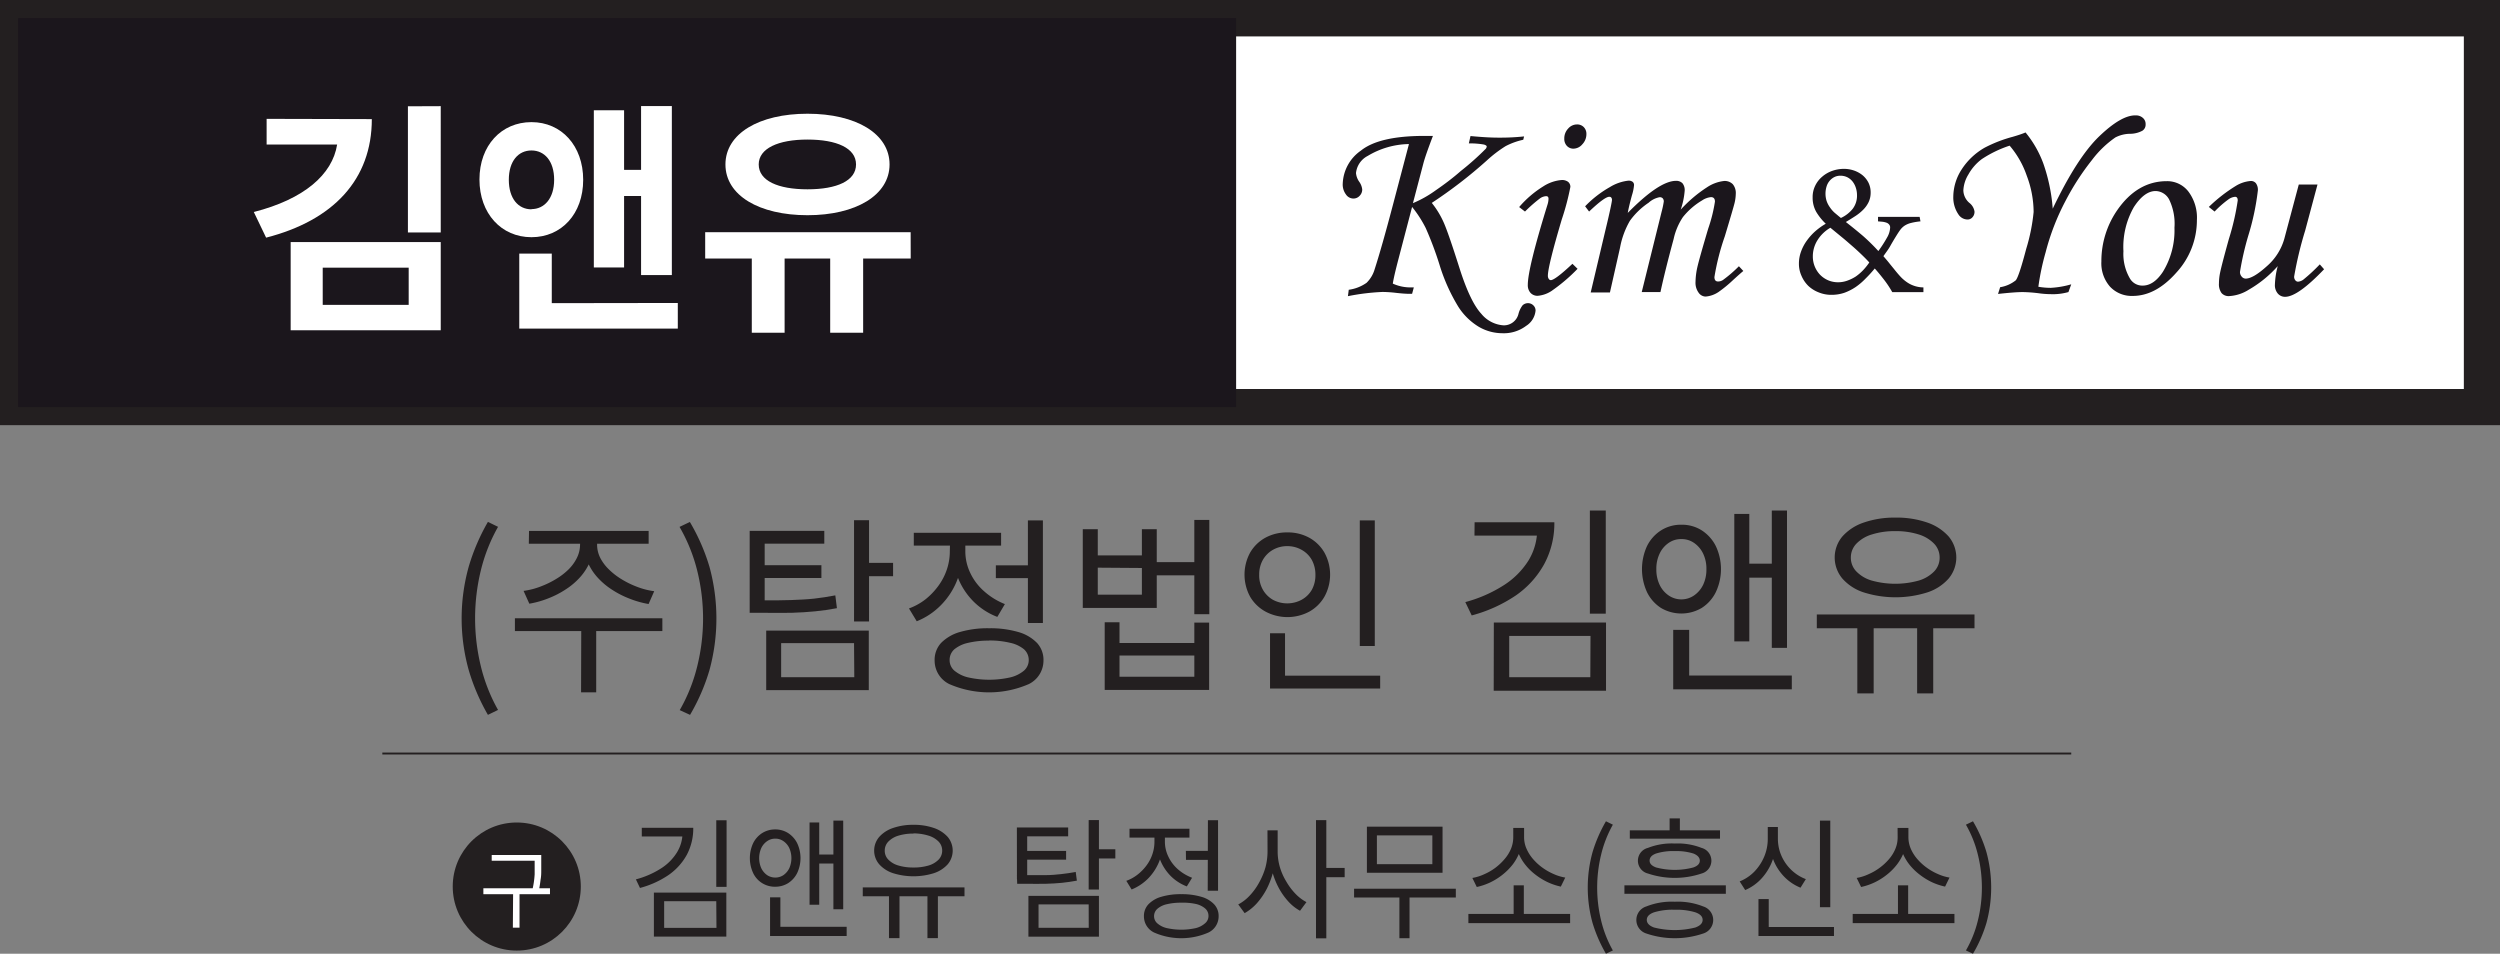
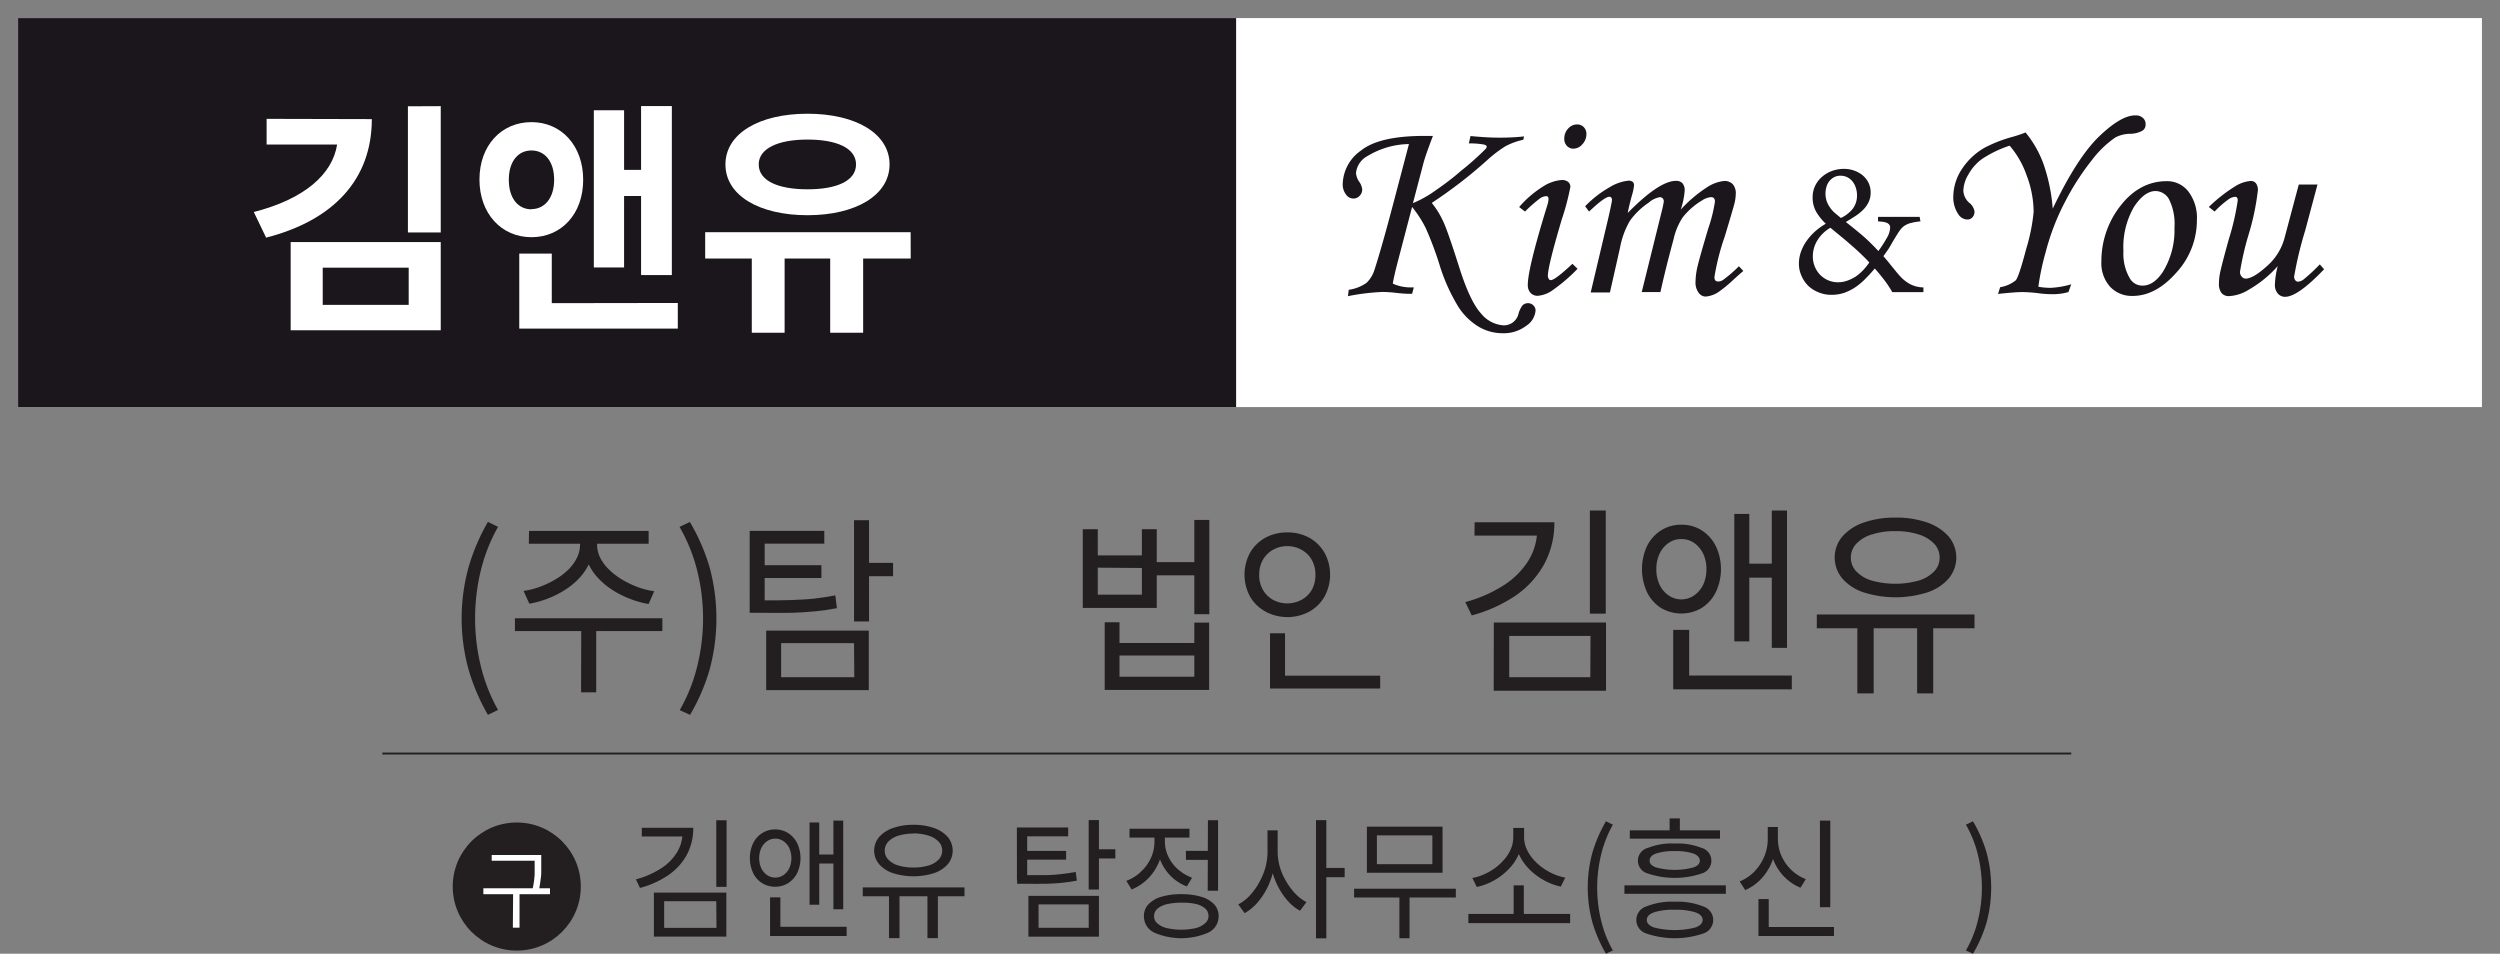
<svg xmlns="http://www.w3.org/2000/svg" viewBox="0 0 389.97 148.77">
  <rect x="0" y="0" width="389.97" height="148.77" fill="#808080" stroke="none" />
  <defs>
    <style>.cls-1{fill:#fff;}.cls-2,.cls-4{fill:#231f20;}.cls-3{fill:#1b161c;}.cls-4{stroke:#231f20;stroke-miterlimit:10;stroke-width:0.3px;}</style>
  </defs>
  <g id="Layer_2" data-name="Layer 2">
    <g id="Layer_1-2" data-name="Layer 1">
      <rect class="cls-1" x="2.82" y="2.82" width="384.33" height="60.68" />
-       <path class="cls-2" d="M390,66.32H0V0H390ZM5.63,60.68h378.7v-55H5.63Z" />
      <rect class="cls-3" x="2.82" y="2.82" width="190" height="60.68" />
      <path class="cls-1" d="M58,18.58c0,9.42-6,15.8-16.49,18.49l-1.92-4c7.84-2,12.26-5.84,13-10.53h-11v-4ZM45.34,37.76H68.75V51.52H45.34Zm5,9.8H63.75V41.75H50.34Zm18.41-31V36.26H63.63V16.58Z" />
      <path class="cls-1" d="M82.9,37c-4.69,0-8.11-3.69-8.11-9s3.42-8.95,8.11-8.95,8.07,3.69,8.07,9S87.59,37,82.9,37Zm0-4.38c2,0,3.54-1.66,3.54-4.58s-1.5-4.57-3.54-4.57-3.53,1.65-3.53,4.57S80.83,32.65,82.9,32.65Zm22.83,14.64v4H81V39.56h5.07v7.73Zm-8.38-5.54H92.63V17.2h4.72v9.3H100V16.55h4.8V42.91H100V30.57H97.35Z" />
      <path class="cls-1" d="M142.06,40.33h-7.42V51.9H129.5V40.33h-7.11V51.9h-5.12V40.33H110V36.22h32.05Zm-28.9-14.68c0-4.8,5.23-7.91,12.8-7.91s12.8,3.11,12.8,7.91-5.27,7.92-12.8,7.92S113.16,30.49,113.16,25.65Zm5.19,0c0,2.54,3,3.88,7.61,3.88s7.57-1.34,7.57-3.88-3-3.88-7.57-3.88S118.35,23.15,118.35,25.65Z" />
      <path class="cls-3" d="M237.74,21.28l-.13.52a11,11,0,0,0-2.76,1,19.87,19.87,0,0,0-2.94,2.25,72.22,72.22,0,0,1-8.57,6.6,13.69,13.69,0,0,1,1.79,2.9c.5,1.07,1.35,3.54,2.57,7.39q1.65,5.16,3.36,7a4.9,4.9,0,0,0,3.48,1.81,2.34,2.34,0,0,0,2.33-1.81,3.7,3.7,0,0,1,.64-1.32,1.21,1.21,0,0,1,.82-.33,1.18,1.18,0,0,1,.85.34,1.11,1.11,0,0,1,.35.81,3.15,3.15,0,0,1-1.47,2.39,5.78,5.78,0,0,1-3.7,1.15,7.34,7.34,0,0,1-3.68-1,9.8,9.8,0,0,1-3.18-3.1,28.37,28.37,0,0,1-2.95-6.57,53.08,53.08,0,0,0-2.16-5.75,18.39,18.39,0,0,0-2.12-3.28l-2.18,8.33c-.44,1.69-.72,2.9-.83,3.63a6.7,6.7,0,0,0,2.52.59c.17,0,.43,0,.76,0l-.27,1-.52,0c-.45,0-1.09-.05-1.93-.14a19.58,19.58,0,0,0-2.15-.15,34.69,34.69,0,0,0-5.41.66l.13-1a6.25,6.25,0,0,0,2.77-1.08A4.82,4.82,0,0,0,214.43,42q1.08-3.33,2.84-10l2.51-9.53a12.86,12.86,0,0,0-6.43,1.85A3.39,3.39,0,0,0,211.52,27a2.78,2.78,0,0,0,.51,1.36,2.54,2.54,0,0,1,.46,1.19,1.38,1.38,0,0,1-.41,1,1.29,1.29,0,0,1-1,.42,1.41,1.41,0,0,1-1.13-.64,2.59,2.59,0,0,1-.5-1.68,6.57,6.57,0,0,1,2.84-5.16q2.85-2.29,9.89-2.29h1.34c-.76,2-1.25,3.38-1.48,4.25l-1.64,6.24a17.64,17.64,0,0,0,3.55-2c1.35-.93,2.66-1.91,3.9-3a42.55,42.55,0,0,0,3.92-3.49.72.72,0,0,0,.14-.35q0-.16-.42-.3a12.37,12.37,0,0,0-2.37-.18l.26-1.15c1.76.17,3.2.25,4.32.25A36.08,36.08,0,0,0,237.74,21.28Z" />
      <path class="cls-3" d="M237.88,33l-.91-.7a16.06,16.06,0,0,1,3.75-3.22,6.21,6.21,0,0,1,2.89-1,1.56,1.56,0,0,1,1,.29,1,1,0,0,1,.35.78,38.71,38.71,0,0,1-1.34,5.07c-1.44,4.86-2.17,7.8-2.17,8.8a.86.86,0,0,0,.14.49.4.4,0,0,0,.31.19c.44,0,1.57-.85,3.38-2.55l.8.78A26.92,26.92,0,0,1,242,45.4a4.63,4.63,0,0,1-2.12.74,1.46,1.46,0,0,1-1.14-.46,1.77,1.77,0,0,1-.42-1.25q0-2.58,3.09-12.57a3.19,3.19,0,0,0,.14-.85c0-.27-.12-.41-.37-.41a1.84,1.84,0,0,0-.94.33A22.75,22.75,0,0,0,237.88,33ZM246,19.41a1.42,1.42,0,0,1,1.05.42,1.49,1.49,0,0,1,.41,1.08,2.27,2.27,0,0,1-.63,1.59,1.84,1.84,0,0,1-1.41.69,1.37,1.37,0,0,1-1-.43,1.57,1.57,0,0,1-.41-1.13,2.22,2.22,0,0,1,.6-1.57A1.83,1.83,0,0,1,246,19.41Z" />
      <path class="cls-3" d="M247.88,33l-.62-.82a16.86,16.86,0,0,1,3.87-3,6.94,6.94,0,0,1,2.89-1,1,1,0,0,1,.66.19.64.64,0,0,1,.21.51,7.28,7.28,0,0,1-.33,1.59c-.31,1.15-.53,2.06-.65,2.74q4.92-5,7.53-5a1.35,1.35,0,0,1,1,.37,1.7,1.7,0,0,1,.35,1.18,11.88,11.88,0,0,1-.62,2.94,20.9,20.9,0,0,1,4.08-3.47,6,6,0,0,1,2.7-1,1.77,1.77,0,0,1,1.34.5,2.14,2.14,0,0,1,.47,1.52,6.65,6.65,0,0,1-.2,1.46q-.21.84-1.51,5.15a37.39,37.39,0,0,0-1.62,6.35c0,.47.19.7.57.7a1.4,1.4,0,0,0,.77-.24,20.81,20.81,0,0,0,2.48-2.14l.69.74c-.29.23-.83.71-1.63,1.44a19.61,19.61,0,0,1-2.26,1.85,4.2,4.2,0,0,1-2,.7,1.36,1.36,0,0,1-1.09-.61,2.61,2.61,0,0,1-.48-1.67,11.34,11.34,0,0,1,.29-2.32q.3-1.32,1.69-6a23.4,23.4,0,0,0,1.05-4.21c0-.47-.21-.7-.62-.7a3,3,0,0,0-1.38.51,11,11,0,0,0-3,2.61,9.92,9.92,0,0,0-1.44,3.4c-.92,3.39-1.6,6.15-2.06,8.29h-2.92L259.2,33a13.49,13.49,0,0,0,.33-1.56.73.73,0,0,0-.17-.51.63.63,0,0,0-.47-.17,3.49,3.49,0,0,0-1.72.86,11.37,11.37,0,0,0-2.93,2.83,13,13,0,0,0-1.53,4.17l-1.58,7h-3l2.32-9.81c.69-2.84,1-4.39,1-4.63s-.12-.48-.37-.48C250.62,30.64,249.53,31.43,247.88,33Z" />
      <path class="cls-3" d="M299.57,34.53a9.74,9.74,0,0,0-1.44.24,3.4,3.4,0,0,0-1,.41,2.81,2.81,0,0,0-.71.67c-.2.27-.42.61-.66,1s-.61,1-.91,1.54-.67,1-1.06,1.57c.35.41.67.78.93,1.11s.54.66.81,1,.63.77.93,1.09a6,6,0,0,0,1,.86,4.35,4.35,0,0,0,1.14.57,4.51,4.51,0,0,0,1.43.24l0,.74h-3.23l-.94,0-.69,0a15.83,15.83,0,0,0-1.33-2c-.46-.59-.92-1.16-1.4-1.69A20.21,20.21,0,0,1,291,43.46a10,10,0,0,1-1.55,1.32,8.25,8.25,0,0,1-1.75.89,6.21,6.21,0,0,1-2,.32,5.15,5.15,0,0,1-2-.38,5,5,0,0,1-1.61-1A4.88,4.88,0,0,1,281,43a4.49,4.49,0,0,1-.39-1.86,5.47,5.47,0,0,1,.34-1.92,6.79,6.79,0,0,1,.92-1.72,8.9,8.9,0,0,1,1.34-1.47,10.22,10.22,0,0,1,1.59-1.13,8.71,8.71,0,0,1-1.49-1.85,4.46,4.46,0,0,1-.56-2.26,4,4,0,0,1,.4-1.82,4.22,4.22,0,0,1,1.08-1.4,4.85,4.85,0,0,1,1.56-.91,5.49,5.49,0,0,1,1.85-.32,4.82,4.82,0,0,1,1.56.26,4.4,4.4,0,0,1,1.33.73,3.68,3.68,0,0,1,.92,1.15,3.4,3.4,0,0,1,.35,1.55,3.44,3.44,0,0,1-.32,1.5,4.32,4.32,0,0,1-.85,1.19,7.28,7.28,0,0,1-1.24,1c-.46.3-.95.6-1.46.91,0,0,0,0,0,0,.86.67,1.75,1.39,2.67,2.17A31,31,0,0,1,293,39.16a18.85,18.85,0,0,0,1.33-2.06,3.42,3.42,0,0,0,.51-1.6.69.69,0,0,0-.17-.49.94.94,0,0,0-.42-.28,3,3,0,0,0-.6-.14l-.7-.06,0-.7,1.46,0c.57,0,1.16,0,1.78,0h3.25Zm-14.06,1a5.75,5.75,0,0,0-2,1.93,4.73,4.73,0,0,0-.73,2.56,4.12,4.12,0,0,0,1.12,2.83,4,4,0,0,0,1.24.86,3.93,3.93,0,0,0,1.57.32,4.16,4.16,0,0,0,1.44-.25,6.3,6.3,0,0,0,1.33-.65,7.63,7.63,0,0,0,1.16-1,9.53,9.53,0,0,0,.95-1.19c-.41-.45-.84-.88-1.27-1.29s-.89-.84-1.39-1.27-1-.88-1.58-1.35l-1.85-1.52ZM287.16,34A5.12,5.12,0,0,0,289,32.57a3.37,3.37,0,0,0,.67-2.15,3.65,3.65,0,0,0-.17-1.09,3.15,3.15,0,0,0-.51-1,2.51,2.51,0,0,0-.81-.67,2.39,2.39,0,0,0-1.08-.25,2.07,2.07,0,0,0-1,.23,2.35,2.35,0,0,0-.73.6,2.43,2.43,0,0,0-.45.86,3.82,3.82,0,0,0,0,2.22,3.78,3.78,0,0,0,.51,1,4.62,4.62,0,0,0,.74.86C286.53,33.48,286.83,33.74,287.16,34Z" />
      <path class="cls-3" d="M323.09,44.35l-.44,1.21a9,9,0,0,1-2.18.33c-.65,0-1.5,0-2.56-.16a23.34,23.34,0,0,0-2.39-.17c-.84,0-2.12.1-3.85.29L312,44.8a5.2,5.2,0,0,0,2.43-1.07c.33-.38.87-2,1.64-4.93a29,29,0,0,0,1.15-5.73,16.17,16.17,0,0,0-1.07-5.66,14.37,14.37,0,0,0-2.67-4.69,18,18,0,0,0-4.33,2.09,7.56,7.56,0,0,0-2.1,2.4,5.21,5.21,0,0,0-.79,2.49,2.66,2.66,0,0,0,.94,1.95A2.1,2.1,0,0,1,308,33a1.25,1.25,0,0,1-.31.88,1,1,0,0,1-.79.36,1.71,1.71,0,0,1-1.43-.83,4.65,4.65,0,0,1-.78-2.71A7.94,7.94,0,0,1,306,26.42a10.41,10.41,0,0,1,3.56-3.37,21.12,21.12,0,0,1,4.4-1.71c.76-.22,1.44-.44,2-.68a16.68,16.68,0,0,1,2.79,4.89,27.44,27.44,0,0,1,1.45,7q3.82-8,7.28-11.31T333.15,18a1.6,1.6,0,0,1,1.11.39,1.24,1.24,0,0,1,.43,1,1.12,1.12,0,0,1-.5,1,4.07,4.07,0,0,1-2,.48,5.11,5.11,0,0,0-2.22.57,15.9,15.9,0,0,0-3.64,3.51,39.43,39.43,0,0,0-4.13,6.38,36.64,36.64,0,0,0-3.1,8,38.32,38.32,0,0,0-1.14,5.4,11.32,11.32,0,0,0,1.92.17A14.15,14.15,0,0,0,323.09,44.35Z" />
      <path class="cls-3" d="M338,28.26a4.18,4.18,0,0,1,3.35,1.6,6.79,6.79,0,0,1,1.34,4.47,12.06,12.06,0,0,1-3.21,8.2c-2.14,2.42-4.41,3.63-6.79,3.63a4.63,4.63,0,0,1-3.55-1.44,5.52,5.52,0,0,1-1.35-3.93,14,14,0,0,1,2.47-8Q333.4,28.26,338,28.26Zm-1.75,1.54c-1.17,0-2.3.83-3.39,2.5a12.53,12.53,0,0,0-1.63,6.9,7.57,7.57,0,0,0,1,4.22,2.24,2.24,0,0,0,2,1.13c1.15,0,2.2-.71,3.15-2.14a12.34,12.34,0,0,0,1.81-6.89,8.65,8.65,0,0,0-.83-4.4A2.45,2.45,0,0,0,336.28,29.8Z" />
      <path class="cls-3" d="M358.58,28.79h2.92L359.57,36a57.25,57.25,0,0,0-1.71,7.13.85.85,0,0,0,.19.6.54.54,0,0,0,.41.21,1.65,1.65,0,0,0,.82-.31,27.46,27.46,0,0,0,2.58-2.39l.67.76q-4.12,4.31-6.09,4.3a1.48,1.48,0,0,1-1.12-.5,2,2,0,0,1-.46-1.43,12.79,12.79,0,0,1,.44-2.86,18.08,18.08,0,0,1-4.52,3.68,6.39,6.39,0,0,1-3.1,1,1.46,1.46,0,0,1-1.14-.47,2.31,2.31,0,0,1-.41-1.51,8.46,8.46,0,0,1,.19-1.73q.27-1.29,1.36-5.21a38.23,38.23,0,0,0,1.38-6q0-.57-.42-.57a2.06,2.06,0,0,0-1,.38A15.57,15.57,0,0,0,345.45,33l-.9-.72A24.34,24.34,0,0,1,348.76,29a5.26,5.26,0,0,1,2.33-.77,1,1,0,0,1,.81.36,1.72,1.72,0,0,1,.3,1.12,39,39,0,0,1-1.48,7,45.31,45.31,0,0,0-1.31,5.7,1.07,1.07,0,0,0,.27.74.81.81,0,0,0,.61.31c.77,0,1.86-.63,3.27-1.9a8.86,8.86,0,0,0,2.77-4.33Z" />
      <path class="cls-2" d="M76.11,111.51a31.9,31.9,0,0,1-3-7,30,30,0,0,1,0-16.1,32,32,0,0,1,3-7l1.58.77A26.42,26.42,0,0,0,75,89a31.63,31.63,0,0,0,0,14.9,26.42,26.42,0,0,0,2.69,6.84Z" />
      <path class="cls-2" d="M80.32,96.44h23v2h-23Zm10.2-12.62h2V85a7,7,0,0,1-.53,2.7A8.57,8.57,0,0,1,90.52,90a10.86,10.86,0,0,1-2.23,1.91,14.29,14.29,0,0,1-2.72,1.41,14.7,14.7,0,0,1-3,.85l-.9-2a11.42,11.42,0,0,0,2.63-.67,14.23,14.23,0,0,0,2.42-1.17,10.25,10.25,0,0,0,2-1.54A6.69,6.69,0,0,0,90,87a4.62,4.62,0,0,0,.48-2Zm-8-1h18.66v2H82.49Zm8.15,15H93V108H90.64Zm.47-14h2V85a4.62,4.62,0,0,0,.48,2A6.9,6.9,0,0,0,95,88.84a10.64,10.64,0,0,0,2,1.54,14.14,14.14,0,0,0,2.41,1.17,11.5,11.5,0,0,0,2.64.67l-.88,2a15,15,0,0,1-3-.85,14.46,14.46,0,0,1-2.74-1.41A11.13,11.13,0,0,1,93.14,90a8.78,8.78,0,0,1-1.49-2.36,6.85,6.85,0,0,1-.54-2.7Z" />
      <path class="cls-2" d="M107.64,111.51l-1.61-.74a26.16,26.16,0,0,0,2.73-6.84,31,31,0,0,0,0-14.9A26.16,26.16,0,0,0,106,82.19l1.61-.77a31.12,31.12,0,0,1,3.06,7,30.54,30.54,0,0,1,0,16.1A31,31,0,0,1,107.64,111.51Z" />
      <path class="cls-2" d="M116.94,82.81h11.64v2h-9.3V94.6h-2.34Zm0,10.84h2c1.71,0,3.2,0,4.49-.05s2.47-.1,3.55-.22,2.19-.29,3.32-.51l.25,2c-1.15.22-2.28.38-3.4.49s-2.33.19-3.65.23-2.84,0-4.56,0h-2Zm1.58-5.49h9.61v2h-9.61Zm1,10.21h16v9.28h-16Zm13.7,1.95H121.85v5.32h11.41Zm0-19.17h2.34V96.94h-2.34Zm1.69,6.65h4.4v2.08h-4.4Z" />
-       <path class="cls-2" d="M148.21,83.88h1.92v2.17a12,12,0,0,1-.89,4.61,11.5,11.5,0,0,1-2.5,3.77A11,11,0,0,1,143,96.91l-1.21-2a9.5,9.5,0,0,0,2.61-1.45,11,11,0,0,0,2-2.11,9.34,9.34,0,0,0,1.31-2.55,8.86,8.86,0,0,0,.45-2.79Zm-5.67-.77h13.62v2H142.54ZM154.3,98a15.56,15.56,0,0,1,4.55.59,6.53,6.53,0,0,1,2.92,1.71,3.88,3.88,0,0,1,1,2.72,4.08,4.08,0,0,1-2.27,3.68,15.53,15.53,0,0,1-12.44,0,4.08,4.08,0,0,1-2.27-3.68,3.89,3.89,0,0,1,1-2.72,6.68,6.68,0,0,1,2.93-1.71A15.51,15.51,0,0,1,154.3,98Zm0,1.93a13.74,13.74,0,0,0-3.3.35,5.05,5.05,0,0,0-2.13,1,2.2,2.2,0,0,0-.74,1.7,2.13,2.13,0,0,0,.74,1.63,5.18,5.18,0,0,0,2.13,1.05,14.95,14.95,0,0,0,6.61,0,5.19,5.19,0,0,0,2.12-1.05,2.16,2.16,0,0,0,.74-1.63,2.23,2.23,0,0,0-.74-1.7,5.07,5.07,0,0,0-2.12-1A13.65,13.65,0,0,0,154.3,99.91Zm-5.64-16h1.92V86a7.8,7.8,0,0,0,.76,3.35,8.76,8.76,0,0,0,2.17,2.88,10.84,10.84,0,0,0,3.24,2l-1.18,2a10.61,10.61,0,0,1-3.64-2.33,11,11,0,0,1-2.41-3.55,10.82,10.82,0,0,1-.86-4.27Zm6.68,4.25h5.73v2h-5.73Zm5-7h2.34v16h-2.34Z" />
      <path class="cls-2" d="M168.9,82.55h2.34v4.09h6.88V82.55h2.32V94.83H168.9Zm2.34,6v4.21h6.88V88.6Zm1.08,8.52h2.31v3.23H186.3V97.12h2.31v10.5H172.32Zm2.31,5.19v3.3H186.3v-3.3Zm5.16-14.57H187v2.05h-7.19Zm6.51-6.59h2.34V95.81H186.3Z" />
-       <path class="cls-2" d="M200.82,83.05a6.92,6.92,0,0,1,3.41.83,6.17,6.17,0,0,1,2.37,2.33,7.12,7.12,0,0,1,0,6.86,6.19,6.19,0,0,1-2.37,2.34,7.25,7.25,0,0,1-6.81,0A6.22,6.22,0,0,1,195,93.07a7.2,7.2,0,0,1,0-6.86,6.19,6.19,0,0,1,2.38-2.33A7,7,0,0,1,200.82,83.05Zm0,2.14a4.48,4.48,0,0,0-2.23.56A4.2,4.2,0,0,0,197,87.32a4.57,4.57,0,0,0-.58,2.32A4.5,4.5,0,0,0,197,92a4.24,4.24,0,0,0,1.56,1.56,4.74,4.74,0,0,0,4.47,0A4.13,4.13,0,0,0,204.63,92a4.7,4.7,0,0,0,.56-2.33,4.77,4.77,0,0,0-.56-2.32,4.08,4.08,0,0,0-1.57-1.57A4.51,4.51,0,0,0,200.82,85.19Zm-2.71,13.59h2.34v7.3h-2.34Zm0,6.62h17.18v2H198.11Zm14-24.22h2.34v19.59h-2.34Z" />
+       <path class="cls-2" d="M200.82,83.05a6.92,6.92,0,0,1,3.41.83,6.17,6.17,0,0,1,2.37,2.33,7.12,7.12,0,0,1,0,6.86,6.19,6.19,0,0,1-2.37,2.34,7.25,7.25,0,0,1-6.81,0A6.22,6.22,0,0,1,195,93.07a7.2,7.2,0,0,1,0-6.86,6.19,6.19,0,0,1,2.38-2.33A7,7,0,0,1,200.82,83.05Zm0,2.14a4.48,4.48,0,0,0-2.23.56A4.2,4.2,0,0,0,197,87.32a4.57,4.57,0,0,0-.58,2.32A4.5,4.5,0,0,0,197,92a4.24,4.24,0,0,0,1.56,1.56,4.74,4.74,0,0,0,4.47,0A4.13,4.13,0,0,0,204.63,92a4.7,4.7,0,0,0,.56-2.33,4.77,4.77,0,0,0-.56-2.32,4.08,4.08,0,0,0-1.57-1.57A4.51,4.51,0,0,0,200.82,85.19Zm-2.71,13.59h2.34v7.3h-2.34Zm0,6.62h17.18v2H198.11Zm14-24.22h2.34h-2.34Z" />
      <path class="cls-2" d="M239.85,81.47h2.61a13.44,13.44,0,0,1-1.57,6.5,14.37,14.37,0,0,1-4.45,4.92A22.66,22.66,0,0,1,229.57,96l-1-2.08a21.42,21.42,0,0,0,6-2.63,12.44,12.44,0,0,0,3.87-3.88,9.28,9.28,0,0,0,1.34-4.85Zm-9.83,0h11.27v2.08H230Zm3,15.64h17.5v10.64H233Zm15.08,2.09H235.42v6.43h12.65ZM248,79.64h2.48V95.73H248Z" />
      <path class="cls-2" d="M262.27,81.85a5.76,5.76,0,0,1,3.18.88,6.25,6.25,0,0,1,2.19,2.44,8.43,8.43,0,0,1,0,7.21,6.14,6.14,0,0,1-2.19,2.45,6.25,6.25,0,0,1-6.36,0,6.1,6.1,0,0,1-2.17-2.45,8.62,8.62,0,0,1,0-7.21,6.1,6.1,0,0,1,2.19-2.44A5.76,5.76,0,0,1,262.27,81.85Zm0,2.24a3.39,3.39,0,0,0-2,.61,4.12,4.12,0,0,0-1.39,1.66,5.44,5.44,0,0,0-.51,2.43,5.5,5.5,0,0,0,.51,2.43,4.16,4.16,0,0,0,1.39,1.65,3.5,3.5,0,0,0,4,0,4.27,4.27,0,0,0,1.4-1.65,5.5,5.5,0,0,0,.51-2.43,5.44,5.44,0,0,0-.51-2.43,4.23,4.23,0,0,0-1.4-1.66A3.37,3.37,0,0,0,262.27,84.09ZM261,98.25h2.49v8.14H261Zm0,7.13h18.5v2.15H261Zm9.53-25.21h2.34v19.88h-2.34ZM272,87.93h5.13v2.18H272Zm4.38-8.29h2.37v21.42h-2.37Z" />
      <path class="cls-2" d="M283.4,95.85H308V98H283.4Zm12.23-15.11a14.62,14.62,0,0,1,5,.77,7.83,7.83,0,0,1,3.33,2.17,5.1,5.1,0,0,1,0,6.57,7.54,7.54,0,0,1-3.33,2.16,16.5,16.5,0,0,1-9.9,0,7.52,7.52,0,0,1-3.34-2.16,5.1,5.1,0,0,1,0-6.57,7.8,7.8,0,0,1,3.34-2.17A14.62,14.62,0,0,1,295.63,80.74Zm0,2.11a11.7,11.7,0,0,0-3.61.51,5.58,5.58,0,0,0-2.44,1.44,3.1,3.1,0,0,0-.87,2.19,3.06,3.06,0,0,0,.87,2.16A5.46,5.46,0,0,0,292,90.57a13.73,13.73,0,0,0,7.27,0,5.56,5.56,0,0,0,2.42-1.42,3.06,3.06,0,0,0,.87-2.16,3.1,3.1,0,0,0-.87-2.19,5.68,5.68,0,0,0-2.42-1.44A11.81,11.81,0,0,0,295.63,82.85Zm-5.91,14.42h2.55v10.89h-2.55Zm9.33,0h2.51v10.89h-2.51Z" />
      <path class="cls-2" d="M106.46,129.13h1.68a8.75,8.75,0,0,1-1,4.2,9.28,9.28,0,0,1-2.88,3.18,14.59,14.59,0,0,1-4.43,2l-.64-1.34a13.65,13.65,0,0,0,3.91-1.7,7.87,7.87,0,0,0,2.5-2.51,5.93,5.93,0,0,0,.87-3.12Zm-6.35,0h7.28v1.35h-7.28ZM102,139.24h11.3v6.86H102Zm9.73,1.34H103.6v4.16h8.16Zm0-12.63h1.61v10.39h-1.61Z" />
      <path class="cls-2" d="M120.94,129.38a3.74,3.74,0,0,1,2,.57,4,4,0,0,1,1.41,1.58,5.46,5.46,0,0,1,0,4.65,4,4,0,0,1-1.41,1.58,3.82,3.82,0,0,1-2,.56,3.74,3.74,0,0,1-3.46-2.14,5.55,5.55,0,0,1,0-4.65,3.94,3.94,0,0,1,1.41-1.58A3.79,3.79,0,0,1,120.94,129.38Zm0,1.44a2.17,2.17,0,0,0-1.29.4,2.71,2.71,0,0,0-.9,1.07,3.9,3.9,0,0,0,0,3.14,2.85,2.85,0,0,0,.9,1.07,2.31,2.31,0,0,0,2.57,0,2.85,2.85,0,0,0,.9-1.07,3.9,3.9,0,0,0,0-3.14,2.71,2.71,0,0,0-.9-1.07A2.16,2.16,0,0,0,120.94,130.82Zm-.82,9.15h1.61v5.26h-1.61Zm0,4.6h11.95V146H120.12Zm6.16-16.27h1.51v12.83h-1.51Zm.91,5h3.31v1.4h-3.31ZM130,128h1.53v13.83H130Z" />
      <path class="cls-2" d="M134.58,138.42h15.87v1.39H134.58Zm7.9-9.76a9.49,9.49,0,0,1,3.21.5,5.1,5.1,0,0,1,2.15,1.4,3.32,3.32,0,0,1,0,4.25,5,5,0,0,1-2.15,1.39,10.69,10.69,0,0,1-6.4,0,4.93,4.93,0,0,1-2.15-1.39,3.28,3.28,0,0,1,0-4.25,5,5,0,0,1,2.15-1.4A9.49,9.49,0,0,1,142.48,128.66Zm0,1.37a7.81,7.81,0,0,0-2.33.32,3.63,3.63,0,0,0-1.58.93,2,2,0,0,0-.56,1.42,1.94,1.94,0,0,0,.56,1.39,3.52,3.52,0,0,0,1.58.92,7.83,7.83,0,0,0,2.33.31,7.94,7.94,0,0,0,2.36-.31,3.6,3.6,0,0,0,1.57-.92,2,2,0,0,0,.56-1.39,2,2,0,0,0-.56-1.42,3.71,3.71,0,0,0-1.57-.93A7.92,7.92,0,0,0,142.48,130Zm-3.81,9.31h1.64v7h-1.64Zm6,0h1.63v7h-1.63Z" />
      <path class="cls-2" d="M158.62,129.07h8v1.39h-6.39v6.7h-1.6Zm0,7.44H160q1.77,0,3.09,0c.89,0,1.7-.08,2.44-.16s1.5-.19,2.27-.34l.18,1.36c-.79.15-1.57.26-2.33.34s-1.61.12-2.51.15-2,0-3.14,0h-1.33Zm1.08-3.77h6.6v1.36h-6.6Zm.72,7h11v6.37h-11Zm9.4,1.34H162v3.65h7.83Zm0-13.16h1.6v10.84h-1.6Zm1.16,4.56h3v1.43h-3Z" />
      <path class="cls-2" d="M180.08,129.8h1.32v1.49a8.1,8.1,0,0,1-2.32,5.76,7.75,7.75,0,0,1-2.56,1.7l-.83-1.35a6.29,6.29,0,0,0,1.79-1,7.29,7.29,0,0,0,1.39-1.44,6.19,6.19,0,0,0,.9-1.75,6,6,0,0,0,.31-1.92Zm-3.89-.53h9.35v1.39h-9.35Zm8.07,10.21a10.61,10.61,0,0,1,3.13.41,4.37,4.37,0,0,1,2,1.17,2.64,2.64,0,0,1,.7,1.86,2.79,2.79,0,0,1-1.56,2.53,10.56,10.56,0,0,1-8.53,0,2.79,2.79,0,0,1-1.56-2.53,2.64,2.64,0,0,1,.7-1.86,4.5,4.5,0,0,1,2-1.17A10.49,10.49,0,0,1,184.26,139.48Zm0,1.33a9.32,9.32,0,0,0-2.26.24,3.38,3.38,0,0,0-1.46.71,1.53,1.53,0,0,0-.52,1.16,1.47,1.47,0,0,0,.52,1.12,3.39,3.39,0,0,0,1.46.73,10.43,10.43,0,0,0,4.54,0A3.41,3.41,0,0,0,188,144a1.46,1.46,0,0,0,.51-1.12,1.52,1.52,0,0,0-.51-1.16,3.39,3.39,0,0,0-1.45-.71A9.38,9.38,0,0,0,184.26,140.81Zm-3.87-11h1.32v1.47a5.33,5.33,0,0,0,.52,2.3,6.08,6.08,0,0,0,1.49,2,7.29,7.29,0,0,0,2.23,1.34l-.82,1.35a7.24,7.24,0,0,1-2.49-1.6A7.6,7.6,0,0,1,181,134.2a7.45,7.45,0,0,1-.59-2.93Zm4.59,2.92h3.93v1.4H185Zm3.44-4.79H190v11h-1.61Z" />
      <path class="cls-2" d="M197.71,129.52H199v3.3a12.42,12.42,0,0,1-.36,3,12.86,12.86,0,0,1-1,2.75,11.09,11.09,0,0,1-1.55,2.29,7.7,7.7,0,0,1-1.94,1.58l-1-1.36a6.67,6.67,0,0,0,1.79-1.38,9.54,9.54,0,0,0,1.45-2,11,11,0,0,0,1-2.38,9.78,9.78,0,0,0,.33-2.51Zm.29,0h1.3v3.3a8.73,8.73,0,0,0,.34,2.42,9.43,9.43,0,0,0,1,2.26,9.71,9.71,0,0,0,1.42,1.9,6.63,6.63,0,0,0,1.73,1.32l-1,1.35a7,7,0,0,1-1.88-1.51,10.49,10.49,0,0,1-1.51-2.19,12,12,0,0,1-1-2.65,11.7,11.7,0,0,1-.36-2.9Zm7.28-1.59h1.61v18.44h-1.61Zm1.24,7.46h3.23v1.44h-3.23Z" />
      <path class="cls-2" d="M211.22,138.63h15.87V140H211.22Zm2-9.68h11.8v7.19h-11.8Zm10.21,1.36h-8.65v4.49h8.65Zm-5.14,9.17h1.58v6.87h-1.58Z" />
      <path class="cls-2" d="M229.05,142.56h15.87V144H229.05Zm7-13.41h1.42v1.43a6.41,6.41,0,0,1-.4,2.25,7.71,7.71,0,0,1-1.09,2,9.38,9.38,0,0,1-1.6,1.61,9.92,9.92,0,0,1-1.93,1.21,9.55,9.55,0,0,1-2.09.71l-.69-1.41a7.32,7.32,0,0,0,1.85-.58,8.64,8.64,0,0,0,1.73-1A8.8,8.8,0,0,0,234.7,134a5.92,5.92,0,0,0,1-1.61,4.78,4.78,0,0,0,.35-1.78Zm.06,8.95h1.59V143h-1.59Zm.23-8.95h1.4v1.43a4.42,4.42,0,0,0,.37,1.79,6.29,6.29,0,0,0,1,1.6,8.54,8.54,0,0,0,1.46,1.35,9,9,0,0,0,1.74,1,7.29,7.29,0,0,0,1.85.57l-.69,1.41a9.55,9.55,0,0,1-2.09-.71,10.31,10.31,0,0,1-1.94-1.21,8.71,8.71,0,0,1-1.6-1.61,7.64,7.64,0,0,1-1.1-2,6.44,6.44,0,0,1-.4-2.24Z" />
      <path class="cls-2" d="M250.51,148.77a22.24,22.24,0,0,1-2.09-4.8,20.73,20.73,0,0,1,0-11.05,22.31,22.31,0,0,1,2.09-4.81l1.08.53a18.11,18.11,0,0,0-1.84,4.7,21.75,21.75,0,0,0,0,10.23,18,18,0,0,0,1.84,4.69Z" />
      <path class="cls-2" d="M253.39,138.1h15.82v1.32H253.39Zm.84-8.58H268.3v1.3H254.23Zm7,11.14a10.68,10.68,0,0,1,4.44.73,2.21,2.21,0,0,1,0,4.23,13.78,13.78,0,0,1-8.85,0,2.21,2.21,0,0,1,0-4.23A10.65,10.65,0,0,1,261.27,140.66Zm0-9.08a10.1,10.1,0,0,1,4.19.68,2.07,2.07,0,0,1,0,4,13.19,13.19,0,0,1-8.36,0,2.06,2.06,0,0,1,0-4A10.16,10.16,0,0,1,261.29,131.58Zm0,10.33a10,10,0,0,0-3.22.4c-.76.27-1.13.67-1.13,1.18s.37.91,1.13,1.19a13.16,13.16,0,0,0,6.44,0c.76-.28,1.14-.67,1.14-1.19s-.38-.91-1.14-1.18A10,10,0,0,0,261.29,141.91Zm0-9.15a8.86,8.86,0,0,0-2.91.38c-.69.26-1,.63-1,1.11s.35.81,1,1.06a11.37,11.37,0,0,0,5.83,0c.69-.25,1-.6,1-1.06s-.34-.85-1-1.11A8.81,8.81,0,0,0,261.29,132.76Zm-.79-5.1h1.6v2.63h-1.6Z" />
      <path class="cls-2" d="M275.75,129h1.33v1.85a9.44,9.44,0,0,1-.6,3.39,8.54,8.54,0,0,1-1.69,2.78,7.45,7.45,0,0,1-2.56,1.82l-.86-1.35a6.73,6.73,0,0,0,2.32-1.56,7.61,7.61,0,0,0,1.52-2.34,7.12,7.12,0,0,0,.54-2.74Zm-1.45,11.24h1.6v5h-1.6Zm0,4.36h11.78V146H274.3ZM276,129h1.33v1.85a6.75,6.75,0,0,0,.31,2,6.87,6.87,0,0,0,2.28,3.28,6.45,6.45,0,0,0,1.77,1l-.83,1.34a7.37,7.37,0,0,1-2.55-1.72,8,8,0,0,1-1.7-2.65,8.61,8.61,0,0,1-.61-3.27Zm7.89-1h1.61v13.51h-1.61Z" />
-       <path class="cls-2" d="M289,142.56h15.87V144H289Zm7-13.41h1.42v1.43a6.41,6.41,0,0,1-.4,2.25,7.75,7.75,0,0,1-1.1,2,9,9,0,0,1-1.59,1.61,9.92,9.92,0,0,1-1.93,1.21,9.55,9.55,0,0,1-2.09.71l-.69-1.41a7.26,7.26,0,0,0,1.84-.58,8.71,8.71,0,0,0,1.74-1,8.8,8.8,0,0,0,1.45-1.34,5.88,5.88,0,0,0,1-1.61,4.6,4.6,0,0,0,.36-1.78Zm.06,8.95h1.59V143h-1.59Zm.23-8.95h1.4v1.43a4.58,4.58,0,0,0,.36,1.79,6.33,6.33,0,0,0,1,1.6,8.54,8.54,0,0,0,1.46,1.35,9,9,0,0,0,1.74,1,7.29,7.29,0,0,0,1.85.57l-.69,1.41a9.81,9.81,0,0,1-2.1-.71,10.56,10.56,0,0,1-1.93-1.21,9.09,9.09,0,0,1-1.61-1.61,7.6,7.6,0,0,1-1.09-2,6.22,6.22,0,0,1-.4-2.24Z" />
      <path class="cls-2" d="M307.76,148.77l-1.1-.51a17.76,17.76,0,0,0,1.87-4.69,21.41,21.41,0,0,0,0-10.23,17.83,17.83,0,0,0-1.87-4.7l1.1-.53a21.4,21.4,0,0,1,2.1,4.81,21,21,0,0,1,0,11.05A21.33,21.33,0,0,1,307.76,148.77Z" />
      <circle class="cls-2" cx="80.61" cy="138.29" r="9.99" />
      <path class="cls-1" d="M75.4,138.56H85.79v.92H75.4Zm1.3-5.19h7.19v.89H76.7Zm3.34,5.8h1v5.53H80Zm3.34-5.8h1.05v1c0,.42,0,.87,0,1.33s0,1-.11,1.53a16.59,16.59,0,0,1-.31,1.85l-1-.14a13.78,13.78,0,0,0,.39-2.56c0-.73,0-1.4,0-2Z" />
      <line class="cls-4" x1="59.64" y1="117.54" x2="323.09" y2="117.54" />
    </g>
  </g>
</svg>